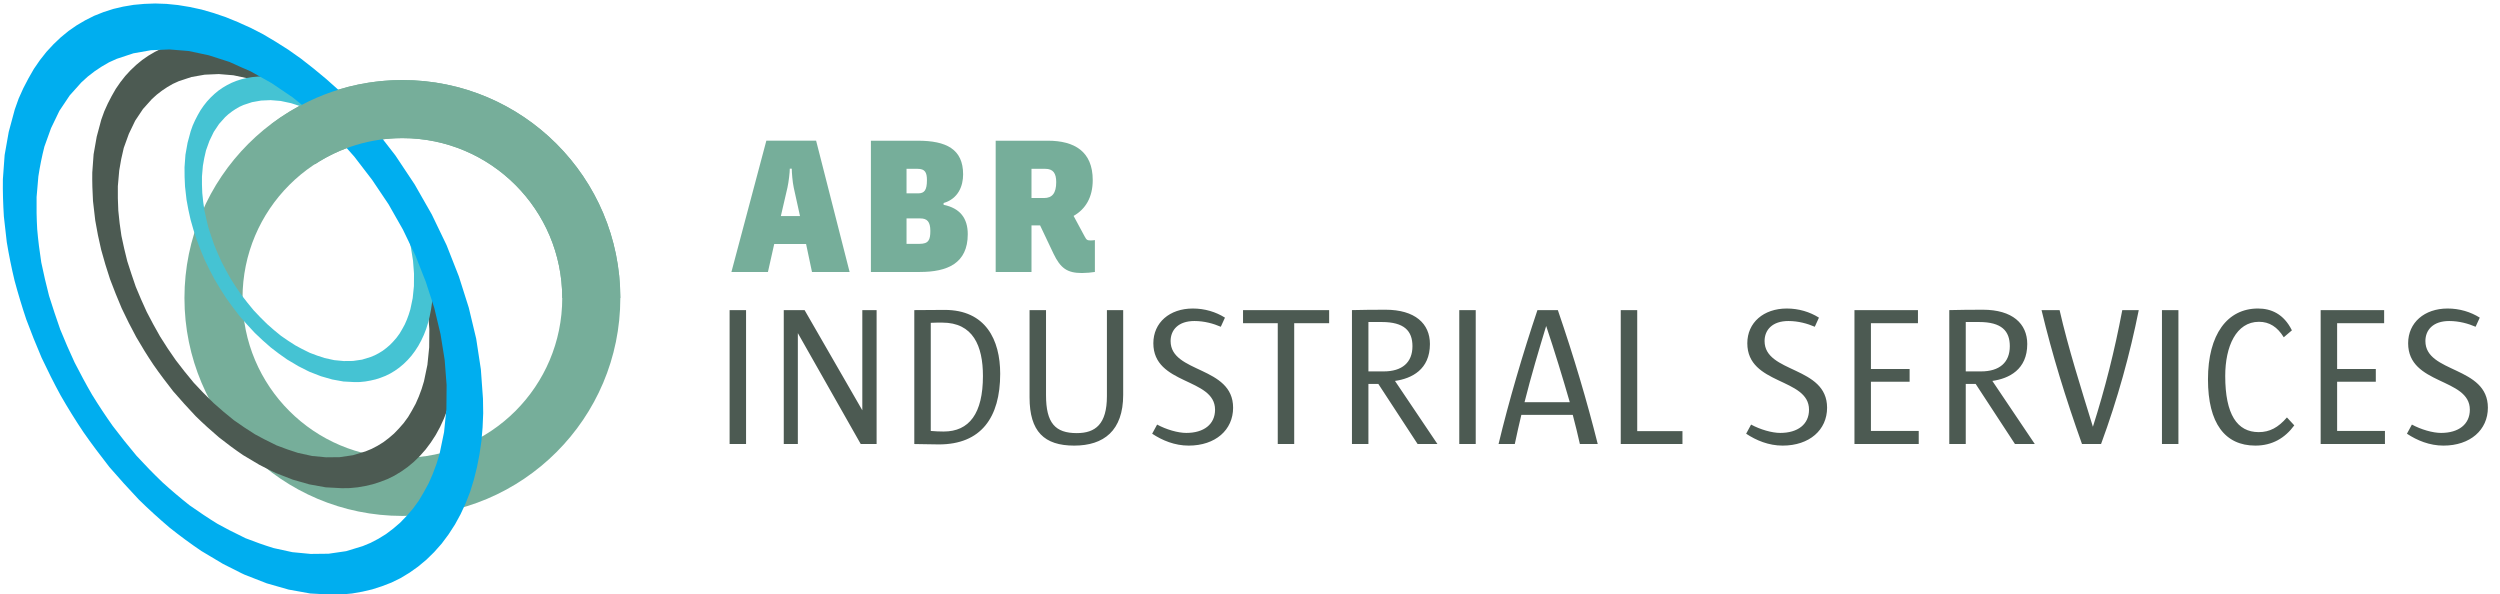
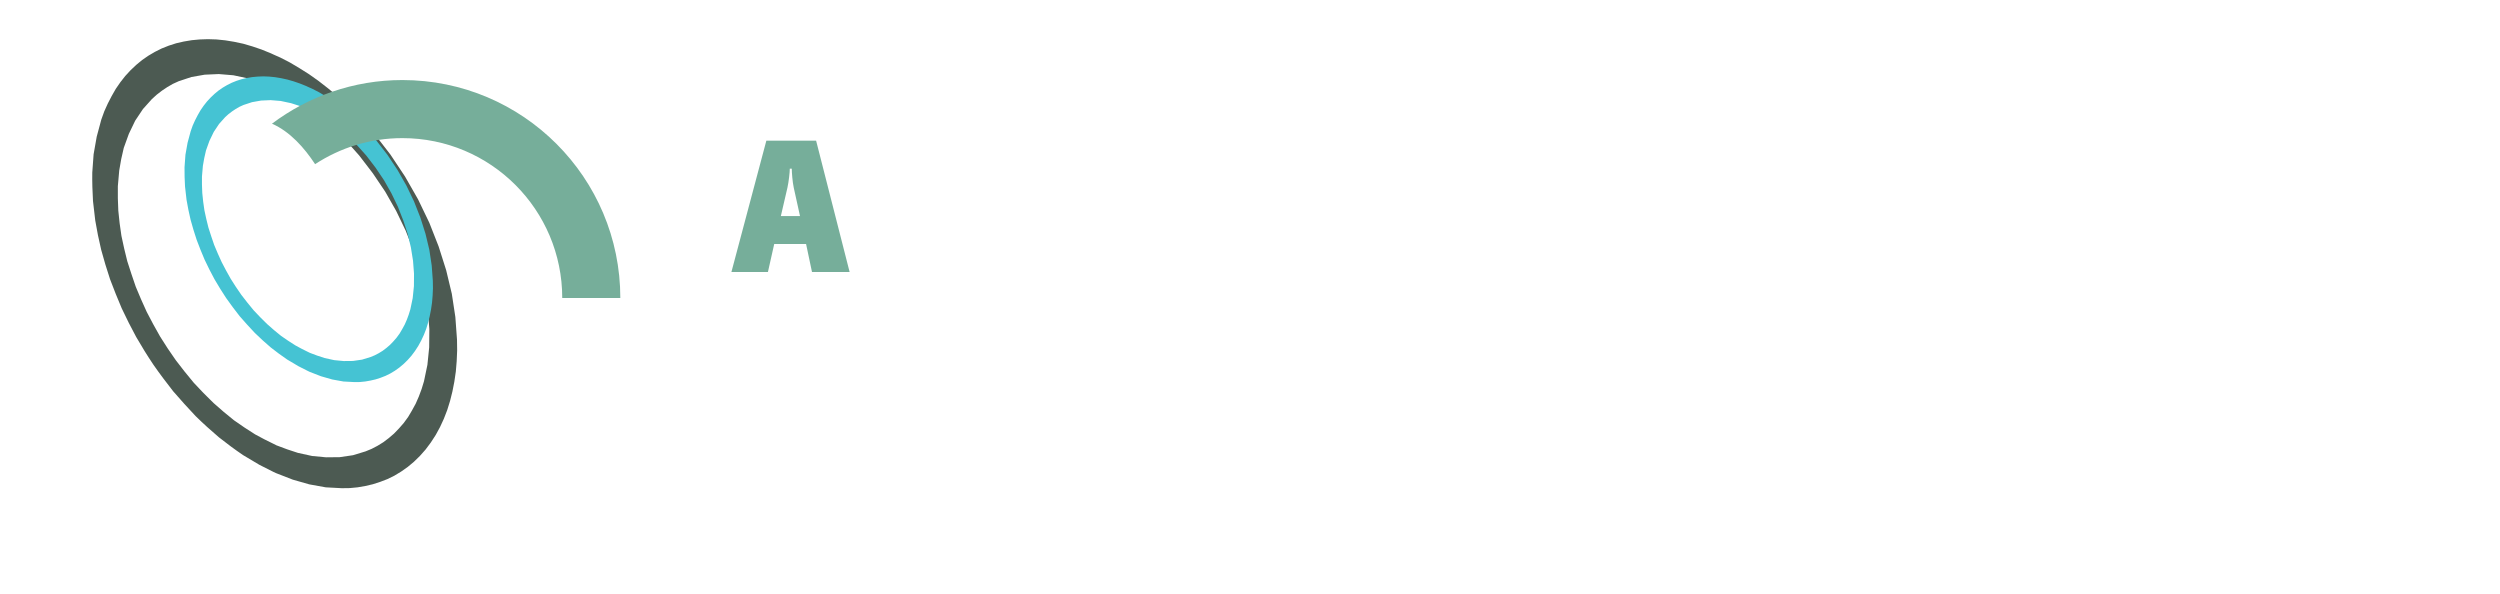
<svg xmlns="http://www.w3.org/2000/svg" width="100%" height="100%" viewBox="0 0 366 87" version="1.1" xml:space="preserve" style="fill-rule:evenodd;clip-rule:evenodd;stroke-linejoin:round;stroke-miterlimit:1.414;">
  <g>
-     <path d="M58.908,11.719c-17.62,0 -31.905,14.286 -31.905,31.907c0,17.621 14.285,31.906 31.905,31.906c17.623,0 31.907,-14.285 31.907,-31.906c0,-17.621 -14.284,-31.907 -31.907,-31.907Zm0,55.308c-12.926,0 -23.401,-10.479 -23.401,-23.401c0,-12.929 10.475,-23.405 23.401,-23.405c12.927,0 23.404,10.476 23.404,23.405c0,12.922 -10.477,23.401 -23.404,23.401Z" style="fill:#76ae9a;fill-rule:nonzero;" />
    <path d="M66.904,49.708l-0.24,-3.295l-0.517,-3.4l-0.825,-3.446l-1.105,-3.482l-1.361,-3.467l-1.649,-3.427l-1.905,-3.337l-2.145,-3.226l-2.382,-3.076l-1.279,-1.452l-1.347,-1.427l-1.341,-1.348l-1.384,-1.229l-1.387,-1.154l-1.387,-1.079l-1.407,-0.998l-1.408,-0.888l-1.387,-0.824l-1.384,-0.713l-1.019,-0.453l-0.37,-0.173l-1.387,-0.564l-1.339,-0.455l-1.349,-0.394l-1.32,-0.281l-1.296,-0.213l-1.279,-0.131l-1.26,-0.041l-1.212,0.041l-1.172,0.11l-1.17,0.197l-1.103,0.254l-1.08,0.347l-1.04,0.414l-0.998,0.5l-0.953,0.56l-0.915,0.632l-0.862,0.712l-0.825,0.78l-0.78,0.846l-0.713,0.908l-0.672,0.972l-0.606,1.061l-0.562,1.088l-0.518,1.147l-0.436,1.209l-0.67,2.496l-0.455,2.578l-0.195,2.683c-0.021,1.407 0.024,2.776 0.105,4.161l0.329,2.837c0.236,1.43 0.524,2.86 0.867,4.289c0.388,1.452 0.822,2.881 1.298,4.312c0.546,1.451 1.102,2.858 1.71,4.267c0.67,1.429 1.365,2.816 2.123,4.203c0.8,1.386 1.624,2.728 2.514,4.048c0.931,1.344 1.906,2.624 2.902,3.9c1.062,1.236 2.145,2.425 3.272,3.62c1.102,1.084 2.229,2.102 3.424,3.118c1.147,0.91 2.317,1.779 3.529,2.601l2.405,1.431l2.059,1.039l0.366,0.17l2.451,0.955l2.42,0.691l2.409,0.436l2.358,0.126l1.15,-0.016l1.146,-0.11l1.129,-0.195l1.102,-0.257l1.084,-0.349l1.063,-0.409l1.017,-0.499l1,-0.607l0.952,-0.672l0.91,-0.76l0.864,-0.843l0.844,-0.953l0.763,-1.022l0.715,-1.102l0.626,-1.148l0.561,-1.214l0.497,-1.282l0.414,-1.336l0.349,-1.393l0.279,-1.425l0.219,-1.496l0.126,-1.512l0.067,-1.567l-0.022,-1.599Zm-4.072,1.146l-0.259,2.557l-0.501,2.403l-0.343,1.127l-0.413,1.109l-0.455,1.04l-0.543,0.995l-0.561,0.949l-0.65,0.893l-0.697,0.798l-0.732,0.76l-0.758,0.649l-0.802,0.607l-0.847,0.523l-0.867,0.451l-0.887,0.367l-1.842,0.561l-1.949,0.286l-1.992,0.02l-2.036,-0.192l-2.082,-0.456c-1.062,-0.326 -2.098,-0.694 -3.142,-1.105c-0.127,-0.066 -0.279,-0.132 -0.429,-0.217c-0.912,-0.437 -1.8,-0.888 -2.688,-1.383c-1.063,-0.652 -2.079,-1.346 -3.096,-2.064c-1.039,-0.822 -2.016,-1.644 -2.995,-2.531c-1.014,-0.973 -1.967,-1.951 -2.898,-2.967c-0.91,-1.084 -1.798,-2.191 -2.642,-3.316c-0.801,-1.127 -1.564,-2.274 -2.297,-3.467c-0.695,-1.188 -1.319,-2.383 -1.95,-3.594c-0.562,-1.213 -1.105,-2.449 -1.604,-3.68c-0.431,-1.238 -0.843,-2.472 -1.24,-3.734c-0.318,-1.232 -0.602,-2.461 -0.859,-3.721c-0.198,-1.238 -0.348,-2.447 -0.456,-3.685c-0.068,-1.19 -0.085,-2.362 -0.068,-3.574l0.202,-2.297c0.168,-1.121 0.384,-2.207 0.665,-3.314l0.744,-2.056l0.927,-1.927l1.144,-1.713l1.302,-1.451l0.716,-0.649l0.759,-0.584l0.779,-0.521l0.819,-0.473l0.87,-0.396l1.844,-0.608l1.947,-0.342l2.055,-0.091l2.147,0.179l2.232,0.475l2.297,0.736l1.344,0.606l0.996,0.435l2.359,1.321l2.361,1.603l2.34,1.904l2.3,2.21l2.182,2.449l1.993,2.599l1.822,2.705l1.604,2.821l1.386,2.879l1.15,2.927l0.955,2.922l0.691,2.901l0.454,2.86l0.218,2.799l-0.024,2.682Z" style="fill:#4c5a52;fill-rule:nonzero;" />
    <path d="M63.367,41.118l-0.164,-2.242l-0.35,-2.313l-0.562,-2.344l-0.753,-2.373l-0.928,-2.362l-1.121,-2.331l-1.296,-2.273l-1.46,-2.196l-1.623,-2.093l-0.87,-0.99l-0.917,-0.971l-0.913,-0.914l-0.943,-0.844l-0.944,-0.778l-0.945,-0.739l-0.959,-0.676l-0.957,-0.606l-0.943,-0.56l-0.944,-0.486l-0.693,-0.311l-0.253,-0.12l-0.944,-0.378l-0.913,-0.313l-0.913,-0.262l-0.902,-0.196l-0.882,-0.146l-0.873,-0.088l-0.855,-0.033l-0.826,0.033l-0.797,0.073l-0.798,0.135l-0.751,0.172l-0.738,0.236l-0.704,0.283l-0.682,0.34l-0.645,0.381l-0.622,0.43l-0.588,0.488l-0.558,0.53l-0.533,0.575l-0.487,0.617l-0.457,0.663l-0.416,0.724l-0.381,0.738l-0.352,0.782l-0.293,0.825l-0.458,1.696l-0.312,1.754l-0.134,1.83c-0.013,0.957 0.018,1.887 0.074,2.83l0.22,1.935c0.161,0.97 0.36,1.944 0.593,2.919c0.265,0.983 0.558,1.959 0.886,2.931c0.367,0.99 0.749,1.95 1.163,2.907c0.455,0.973 0.93,1.919 1.445,2.862c0.545,0.94 1.109,1.857 1.708,2.759c0.636,0.915 1.299,1.781 1.978,2.655c0.721,0.838 1.46,1.65 2.23,2.462c0.747,0.735 1.516,1.428 2.327,2.121c0.78,0.621 1.582,1.21 2.406,1.77l1.637,0.972l1.4,0.709l0.249,0.12l1.667,0.648l1.65,0.472l1.636,0.295l1.609,0.086l0.784,-0.009l0.782,-0.077l0.765,-0.134l0.753,-0.174l0.738,-0.237l0.723,-0.281l0.691,-0.34l0.682,-0.411l0.645,-0.458l0.62,-0.519l0.588,-0.573l0.576,-0.649l0.517,-0.692l0.487,-0.754l0.426,-0.782l0.385,-0.824l0.34,-0.872l0.278,-0.913l0.236,-0.945l0.191,-0.971l0.15,-1.017l0.087,-1.036l0.047,-1.06l-0.017,-1.092Zm-2.771,0.785l-0.177,1.74l-0.342,1.635l-0.236,0.77l-0.275,0.748l-0.31,0.709l-0.37,0.675l-0.384,0.653l-0.444,0.605l-0.472,0.543l-0.501,0.518l-0.514,0.441l-0.548,0.415l-0.575,0.353l-0.591,0.308l-0.601,0.25l-1.257,0.385l-1.327,0.192l-1.355,0.014l-1.387,-0.132l-1.416,-0.31c-0.725,-0.223 -1.432,-0.471 -2.138,-0.753c-0.09,-0.044 -0.193,-0.087 -0.294,-0.142c-0.621,-0.299 -1.226,-0.608 -1.829,-0.949c-0.722,-0.441 -1.416,-0.912 -2.108,-1.4c-0.709,-0.561 -1.371,-1.121 -2.035,-1.724c-0.692,-0.665 -1.343,-1.329 -1.977,-2.02c-0.618,-0.741 -1.225,-1.491 -1.799,-2.255c-0.545,-0.771 -1.063,-1.55 -1.563,-2.361c-0.472,-0.812 -0.9,-1.623 -1.325,-2.448c-0.382,-0.825 -0.756,-1.67 -1.094,-2.507c-0.292,-0.843 -0.576,-1.685 -0.842,-2.539c-0.22,-0.84 -0.413,-1.679 -0.588,-2.535c-0.133,-0.841 -0.238,-1.668 -0.31,-2.51c-0.047,-0.806 -0.06,-1.606 -0.047,-2.431l0.135,-1.565c0.118,-0.763 0.266,-1.504 0.457,-2.257l0.504,-1.402l0.634,-1.31l0.778,-1.164l0.884,-0.988l0.487,-0.442l0.52,-0.397l0.528,-0.352l0.56,-0.325l0.591,-0.268l1.253,-0.413l1.327,-0.235l1.401,-0.061l1.462,0.12l1.519,0.324l1.563,0.499l0.914,0.416l0.679,0.295l1.607,0.9l1.609,1.089l1.591,1.296l1.562,1.507l1.491,1.664l1.356,1.771l1.239,1.841l1.087,1.919l0.945,1.962l0.784,1.995l0.65,1.987l0.47,1.976l0.312,1.946l0.146,1.903l-0.014,1.831Z" style="fill:#45c3d3;fill-rule:nonzero;" />
-     <path d="M70.71,58.397l-0.313,-4.334l-0.682,-4.476l-1.084,-4.537l-1.453,-4.584l-1.795,-4.565l-2.171,-4.508l-2.504,-4.39l-2.825,-4.248l-3.138,-4.045l-1.682,-1.916l-1.775,-1.879l-1.764,-1.776l-1.822,-1.621l-1.824,-1.509l-1.825,-1.428l-1.855,-1.31l-1.853,-1.171l-1.827,-1.086l-1.823,-0.937l-1.339,-0.6l-0.486,-0.224l-1.826,-0.744l-1.764,-0.599l-1.772,-0.513l-1.74,-0.376l-1.708,-0.28l-1.685,-0.17l-1.655,-0.059l-1.596,0.059l-1.539,0.139l-1.544,0.259l-1.451,0.34l-1.425,0.459l-1.367,0.541l-1.313,0.661l-1.256,0.738l-1.197,0.828l-1.139,0.937l-1.081,1.03l-1.03,1.112l-0.94,1.194l-0.883,1.282l-0.801,1.4l-0.743,1.425l-0.681,1.512l-0.568,1.595l-0.886,3.284l-0.6,3.391l-0.256,3.534c-0.028,1.852 0.031,3.652 0.145,5.474l0.423,3.738c0.313,1.881 0.689,3.766 1.144,5.647c0.515,1.908 1.081,3.789 1.712,5.672c0.711,1.912 1.452,3.763 2.25,5.619c0.885,1.882 1.799,3.708 2.795,5.531c1.05,1.824 2.14,3.592 3.308,5.333c1.227,1.767 2.509,3.45 3.818,5.134c1.398,1.622 2.826,3.195 4.308,4.761c1.451,1.428 2.935,2.765 4.506,4.106c1.508,1.199 3.052,2.34 4.652,3.421l3.161,1.885l2.71,1.368l0.484,0.226l3.223,1.257l3.191,0.912l3.165,0.57l3.111,0.168l1.512,-0.024l1.511,-0.144l1.482,-0.26l1.451,-0.338l1.427,-0.459l1.4,-0.539l1.338,-0.656l1.317,-0.797l1.251,-0.889l1.197,-0.996l1.139,-1.113l1.111,-1.252l1,-1.342l0.943,-1.455l0.823,-1.51l0.743,-1.6l0.657,-1.683l0.542,-1.764l0.455,-1.827l0.368,-1.88l0.289,-1.967l0.168,-1.998l0.088,-2.055l-0.032,-2.109Zm-5.358,1.514l-0.343,3.361l-0.656,3.169l-0.453,1.48l-0.543,1.457l-0.6,1.371l-0.713,1.308l-0.742,1.253l-0.853,1.169l-0.916,1.057l-0.965,1l-0.997,0.852l-1.057,0.8l-1.116,0.688l-1.137,0.595l-1.167,0.484l-2.428,0.739l-2.563,0.373l-2.625,0.029l-2.678,-0.257l-2.74,-0.598c-1.398,-0.428 -2.765,-0.916 -4.135,-1.453c-0.172,-0.088 -0.371,-0.174 -0.569,-0.287c-1.201,-0.572 -2.367,-1.172 -3.534,-1.824c-1.399,-0.858 -2.742,-1.768 -4.082,-2.709c-1.368,-1.082 -2.645,-2.165 -3.934,-3.334c-1.34,-1.285 -2.593,-2.569 -3.82,-3.909c-1.199,-1.426 -2.365,-2.882 -3.483,-4.365c-1.047,-1.476 -2.053,-2.996 -3.016,-4.56c-0.917,-1.568 -1.741,-3.137 -2.568,-4.737c-0.738,-1.592 -1.457,-3.219 -2.107,-4.842c-0.574,-1.63 -1.112,-3.253 -1.632,-4.912c-0.425,-1.621 -0.794,-3.246 -1.14,-4.898c-0.254,-1.628 -0.455,-3.226 -0.595,-4.85c-0.089,-1.564 -0.116,-3.111 -0.089,-4.705l0.259,-3.023c0.227,-1.481 0.512,-2.907 0.882,-4.36l0.975,-2.71l1.225,-2.54l1.507,-2.251l1.711,-1.911l0.944,-0.857l0.996,-0.768l1.024,-0.683l1.084,-0.629l1.142,-0.514l2.428,-0.803l2.562,-0.451l2.709,-0.115l2.823,0.23l2.936,0.625l3.027,0.973l1.766,0.798l1.311,0.569l3.107,1.743l3.107,2.105l3.082,2.51l3.026,2.906l2.874,3.226l2.623,3.419l2.397,3.566l2.107,3.707l1.828,3.793l1.517,3.85l1.249,3.847l0.91,3.821l0.605,3.769l0.284,3.678l-0.031,3.535Z" style="fill:#00aeef;fill-rule:nonzero;" />
    <path d="M58.908,11.719c-7.169,0 -13.762,2.393 -19.091,6.387c2.656,1.169 4.745,3.541 6.313,5.927c3.675,-2.403 8.059,-3.812 12.778,-3.812c12.927,0 23.404,10.478 23.404,23.405l8.503,0c0,-17.621 -14.284,-31.907 -31.907,-31.907Z" style="fill:#76ae9a;fill-rule:nonzero;" />
    <path d="M118.875,39.816l-0.864,-4.091l-4.666,0l-0.919,4.091l-5.346,0l5.113,-19.219l7.286,0l4.903,19.219l-5.507,0Zm-2.672,-12.35c-0.184,-0.837 -0.288,-2.252 -0.288,-2.777l-0.288,0c0,0.525 -0.158,1.94 -0.344,2.777l-0.967,4.17l2.806,0l-0.919,-4.17Z" style="fill:#76ae9a;fill-rule:nonzero;" />
-     <path d="M134.682,39.816l-7.183,0l0,-19.216l6.867,0c4.168,0 6.634,1.233 6.634,4.928c0,1.702 -0.708,3.565 -2.859,4.194l0,0.262c2.413,0.496 3.539,1.968 3.539,4.3c0,4.273 -2.987,5.532 -6.998,5.532Zm-0.341,-15.1l-1.625,0l0,3.591l1.703,0c0.918,0 1.285,-0.473 1.285,-1.94c0,-1.126 -0.287,-1.651 -1.363,-1.651Zm0.394,7.261l-2.019,0l0,3.721l1.911,0c1.313,0 1.574,-0.576 1.574,-1.887c0,-1.363 -0.471,-1.834 -1.466,-1.834Z" style="fill:#76ae9a;fill-rule:nonzero;" />
-     <path d="M160.29,39.816c-0.473,0.08 -1.31,0.155 -1.886,0.155c-2.177,0 -3.146,-0.707 -4.169,-2.831l-1.964,-4.139l-1.261,0l0,6.815l-5.243,0l0,-19.216l7.63,0c3.905,0 6.578,1.573 6.578,5.767c0,2.515 -1.047,4.247 -2.803,5.241l1.625,3.018c0.26,0.47 0.339,0.576 0.893,0.576c0.236,0 0.444,-0.027 0.6,-0.053l0,4.667Zm-7.258,-15.1l-2.022,0l0,4.275l1.835,0c1.207,0 1.785,-0.711 1.785,-2.335c0,-1.284 -0.447,-1.94 -1.598,-1.94Z" style="fill:#76ae9a;fill-rule:nonzero;" />
-     <path d="M109.223,45.4l-2.409,0l0,19.605l2.409,0l0,-19.605Zm19.112,19.605l0,-19.605l-2.092,0l0,14.667l-8.452,-14.667l-3.048,0l0,19.605l2.061,0l0,-16.237l9.207,16.237l2.324,0Zm18.093,-10.282c0,-4.968 -2.119,-9.353 -8.131,-9.353c-1.568,0 -2.934,0.03 -4.444,0.03l0,19.605c1.017,0 2.382,0.058 3.602,0.058c6.158,0 8.973,-3.922 8.973,-10.34Zm-2.526,0.32c0,5.489 -2.004,8.132 -5.751,8.132c-0.609,0 -1.276,-0.03 -1.887,-0.086l0,-15.83c0.551,-0.03 1.132,-0.03 1.684,-0.03c4.502,0 5.954,3.4 5.954,7.814Zm20.532,2.759l0,-12.402l-2.382,0l0,12.605c0,4.097 -1.684,5.402 -4.413,5.402c-3.135,0 -4.502,-1.451 -4.502,-5.547l0,-12.46l-2.41,0l0,12.779c0,4.996 2.148,7.058 6.534,7.058c4.327,0 7.173,-2.18 7.173,-7.435Zm16.092,1.888c0,-6.128 -9.15,-5.025 -9.15,-9.76c0,-1.626 1.133,-2.933 3.485,-2.933c1.453,0 2.79,0.378 3.863,0.842l0.61,-1.336c-1.336,-0.842 -2.962,-1.336 -4.704,-1.336c-3.399,0 -5.78,2.062 -5.78,5.084c0,6.156 9.034,5.023 9.034,9.73c0,2.149 -1.657,3.399 -4.212,3.399c-1.221,0 -2.934,-0.496 -4.271,-1.223l-0.725,1.338c1.481,0.986 3.311,1.742 5.344,1.742c3.92,0 6.506,-2.294 6.506,-5.547Zm14.06,-12.374l0,-1.916l-12.607,0l0,1.916l5.084,0l0,17.689l2.408,0l0,-17.689l5.115,0Zm15.856,17.689l-6.217,-9.237c2.44,-0.349 5.116,-1.655 5.116,-5.403c0,-2.99 -2.182,-5.022 -6.508,-5.022c-2.032,0 -3.513,0.027 -4.907,0.057l0,19.605l2.41,0l0,-8.799l1.452,0l5.751,8.799l2.903,0Zm-3.659,-14.318c0,2.38 -1.512,3.687 -4.212,3.687l-2.235,0l0,-7.231l1.945,0c3.311,0 4.502,1.307 4.502,3.544Zm9.263,-5.287l-2.409,0l0,19.605l2.409,0l0,-19.605Zm17.863,19.605c-1.6,-6.36 -3.459,-12.662 -5.84,-19.605l-2.989,0c-2.12,6.302 -4.21,13.419 -5.692,19.605l2.378,0c0.291,-1.424 0.643,-2.934 0.959,-4.269l7.527,0c0.374,1.421 0.754,2.962 1.042,4.269l2.615,0Zm-4.095,-6.127l-6.623,0c0.93,-3.719 2.149,-7.815 3.168,-11.154c1.245,3.718 2.409,7.522 3.455,11.154Zm16.498,6.127l0,-1.888l-6.623,0l0,-17.717l-2.413,0l0,19.605l9.036,0Zm21.173,-5.315c0,-6.128 -9.151,-5.025 -9.151,-9.76c0,-1.626 1.134,-2.933 3.485,-2.933c1.455,0 2.791,0.378 3.866,0.842l0.609,-1.336c-1.338,-0.842 -2.962,-1.336 -4.705,-1.336c-3.4,0 -5.783,2.062 -5.783,5.084c0,6.156 9.034,5.023 9.034,9.73c0,2.149 -1.654,3.399 -4.212,3.399c-1.217,0 -2.933,-0.496 -4.27,-1.223l-0.723,1.338c1.48,0.986 3.308,1.742 5.342,1.742c3.923,0 6.508,-2.294 6.508,-5.547Zm13.416,5.315l0,-1.916l-6.998,0l0,-7.204l5.664,0l0,-1.859l-5.664,0l0,-6.71l6.885,0l0,-1.916l-9.296,0l0,19.605l9.409,0Zm16.993,0l-6.215,-9.237c2.439,-0.349 5.11,-1.655 5.11,-5.403c0,-2.99 -2.178,-5.022 -6.506,-5.022c-2.032,0 -3.515,0.027 -4.909,0.057l0,19.605l2.411,0l0,-8.799l1.451,0l5.755,8.799l2.903,0Zm-3.659,-14.318c0,2.38 -1.512,3.687 -4.211,3.687l-2.239,0l0,-7.231l1.947,0c3.31,0 4.503,1.307 4.503,3.544Zm18.878,-5.287l-2.413,0c-1.136,6.012 -2.528,11.502 -4.301,17.079c-1.768,-5.751 -3.598,-11.502 -4.878,-17.079l-2.641,0c1.568,6.534 3.511,12.838 5.923,19.605l2.79,0c2.438,-6.623 4.242,-13.215 5.52,-19.605Zm5.806,0l-2.41,0l0,19.605l2.41,0l0,-19.605Zm16.962,16.874l-1.075,-1.162c-1.278,1.483 -2.528,2.151 -4.128,2.151c-3.161,0 -4.906,-2.585 -4.906,-8.22c0,-4.328 1.6,-7.931 4.939,-7.931c1.538,0 2.698,0.756 3.63,2.266l1.191,-1.015c-1.191,-2.411 -3.051,-3.196 -4.967,-3.196c-4.474,0 -7.32,3.777 -7.32,10.371c0,6.446 2.498,9.699 6.94,9.699c2.47,0 4.331,-1.102 5.696,-2.963Zm13.274,2.731l0,-1.916l-7.001,0l0,-7.204l5.663,0l0,-1.859l-5.663,0l0,-6.71l6.883,0l0,-1.916l-9.294,0l0,19.605l9.412,0Zm15.07,-5.315c0,-6.128 -9.147,-5.025 -9.147,-9.76c0,-1.626 1.131,-2.933 3.485,-2.933c1.451,0 2.788,0.378 3.864,0.842l0.609,-1.336c-1.336,-0.842 -2.962,-1.336 -4.707,-1.336c-3.396,0 -5.778,2.062 -5.778,5.084c0,6.156 9.033,5.023 9.033,9.73c0,2.149 -1.656,3.399 -4.213,3.399c-1.216,0 -2.932,-0.496 -4.269,-1.223l-0.726,1.338c1.483,0.986 3.311,1.742 5.343,1.742c3.921,0 6.506,-2.294 6.506,-5.547Z" style="fill:#4c5a52;fill-rule:nonzero;" />
  </g>
</svg>